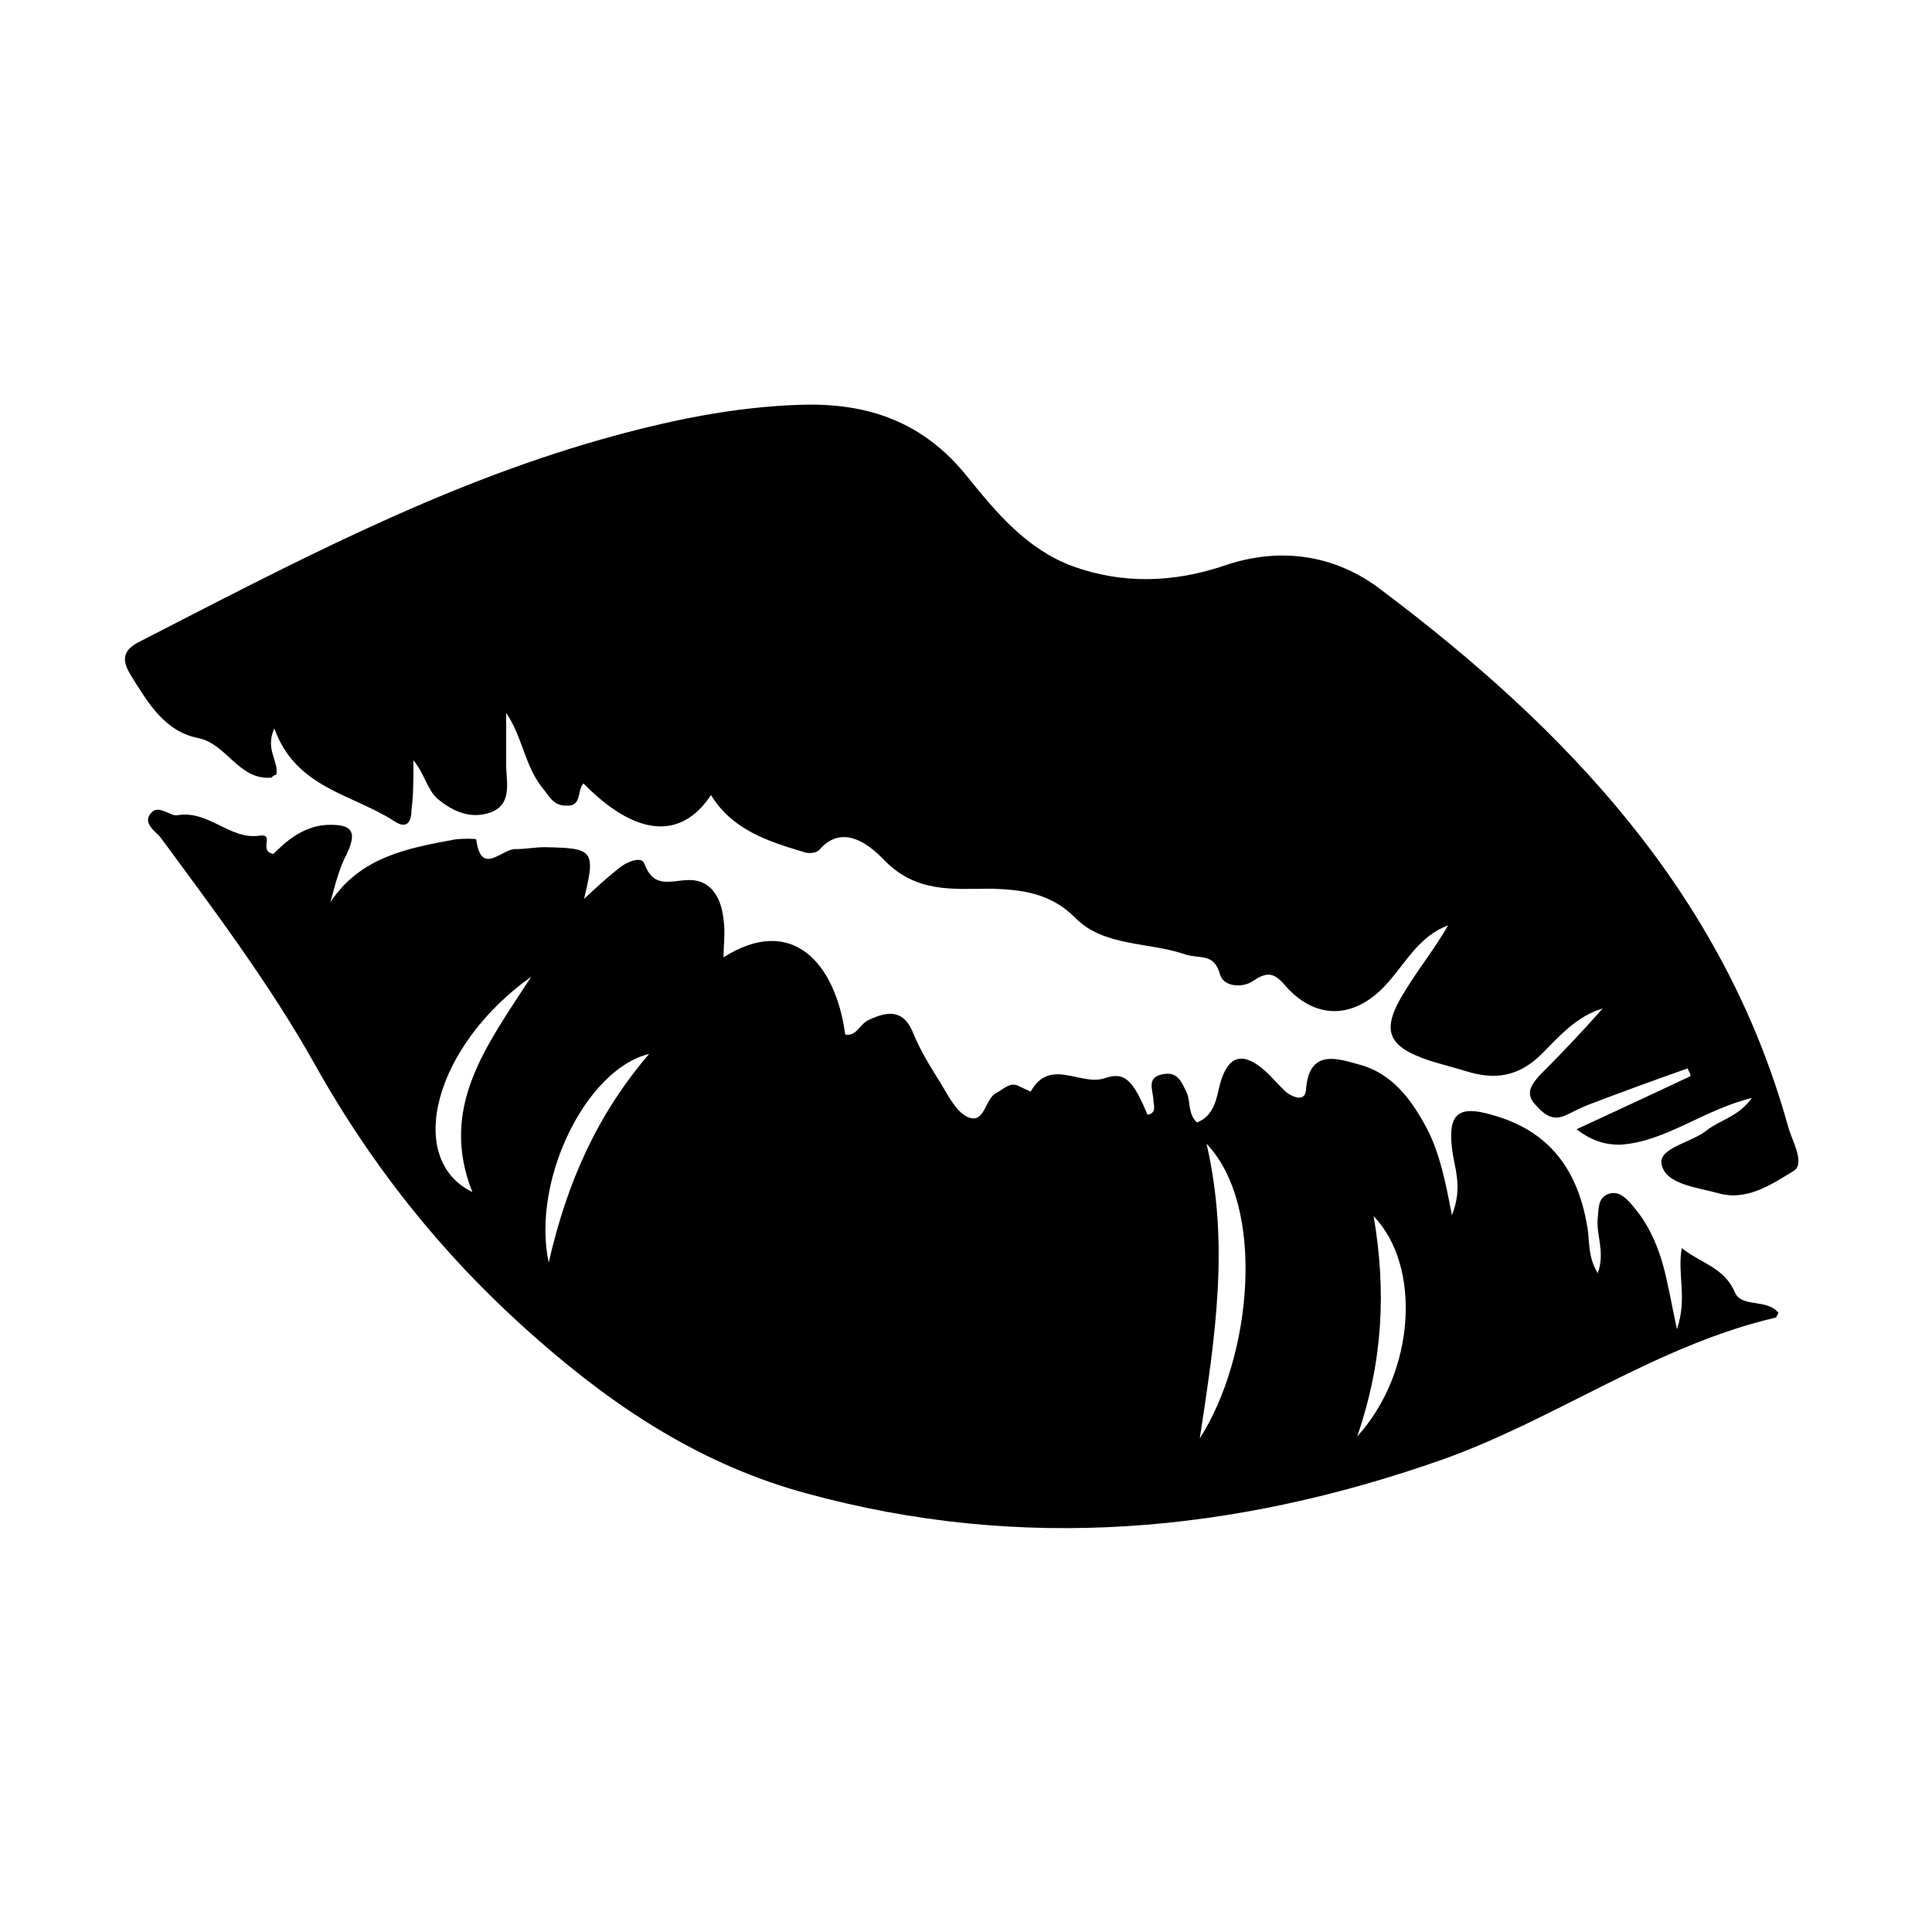
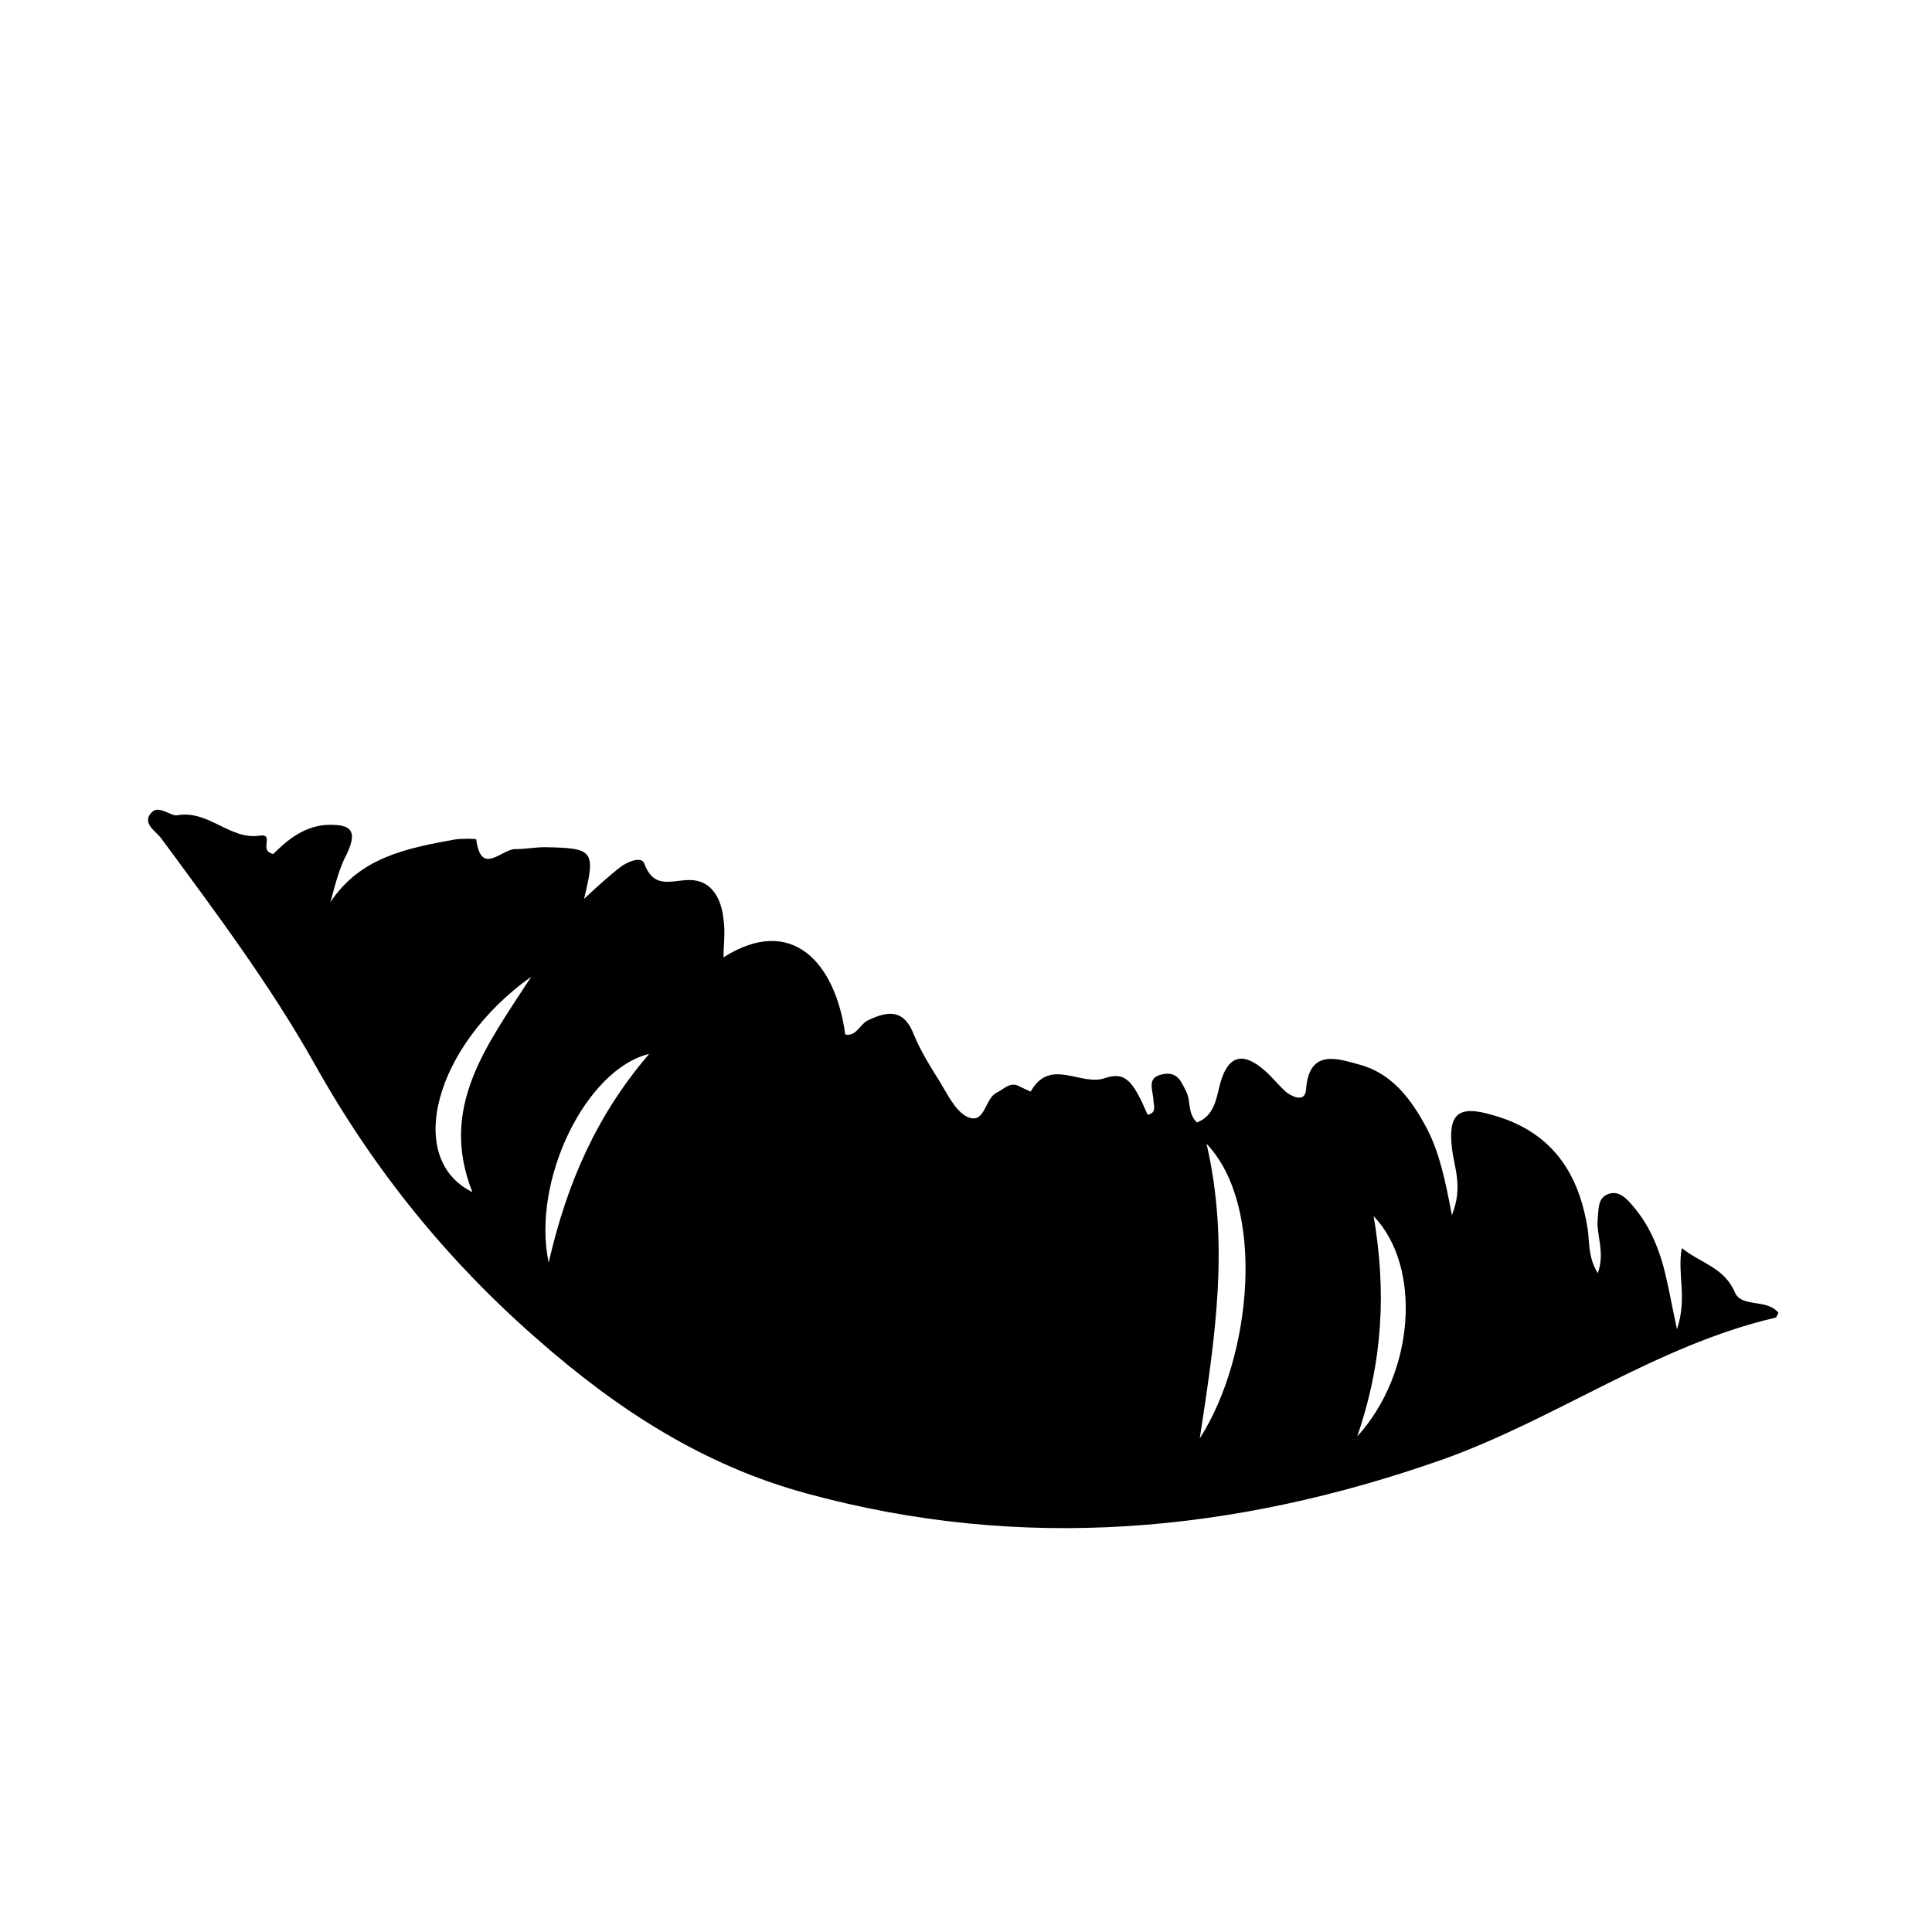
<svg xmlns="http://www.w3.org/2000/svg" viewBox="0 0 200 200" version="1.1">
  <g>
    <g id="Layer_1">
      <g id="MYBQpk">
        <g>
          <path d="M60.3,93.2c1.5-1.4,2.7-2.5,4-3.5.7-.5,2.1-1.1,2.4-.3,1,2.7,2.8,1.7,4.7,1.7,2.3,0,3.3,2,3.5,4.1.2,1.3,0,2.6,0,3.9,7.1-4.5,11.6.6,12.6,8,1.2.2,1.5-1.1,2.4-1.5,2.1-1,3.7-1.1,4.7,1.5.7,1.7,1.7,3.3,2.7,4.9.8,1.3,1.6,3,2.8,3.6,1.9.9,1.8-1.9,3.1-2.5.8-.4,1.4-1.2,2.4-.6.4.2,1.1.5,1.1.5,2-3.6,5.2-.5,7.7-1.4,2.1-.7,2.9.3,4.4,3.8,1-.2.6-1,.6-1.6-.1-1.1-.7-2.3,1-2.6,1.5-.3,1.9.8,2.4,1.8.5,1,.1,2.2,1.1,3.2,1.8-.7,2-2.4,2.4-4,.8-2.9,2.3-3.4,4.6-1.4.8.7,1.5,1.6,2.3,2.3.7.5,1.9,1,2-.3.3-4.3,3.3-3.2,5.5-2.6,3.4.9,5.4,3.6,7,6.6,1.3,2.5,1.9,5.3,2.6,9,1.2-3,.2-5,0-7-.4-3.5.7-4.4,4.1-3.4,5.9,1.6,8.9,5.6,9.9,11.5.3,1.5,0,3.1,1.1,4.9.8-2.2-.2-4,0-5.7.1-1,0-2.1,1.1-2.5,1.1-.4,1.9.5,2.5,1.2,2,2.3,3,5.1,3.6,8,.3,1.3.5,2.5,1,4.8,1.1-3.3,0-5.7.5-8.4,2,1.6,4.4,2,5.5,4.6.7,1.6,3.3.6,4.5,2.1-.1.2-.2.5-.3.5-12.4,2.9-22.7,10.5-34.5,14.7-21.6,7.6-43.5,9.6-65.8,3.5-10.7-2.9-19.6-8.7-27.8-15.9-9.4-8.2-17-17.6-23.1-28.5-4.6-8.2-10.3-15.8-15.9-23.4-.5-.7-2.1-1.6-1-2.7.7-.8,2,.4,2.6.3,3.3-.6,5.5,2.6,8.6,2.1,1.6-.2-.2,1.6,1.4,1.9,1.3-1.3,3-2.8,5.4-3,2.3-.1,3.5.3,2.2,3-.8,1.5-1.2,3.2-1.7,5,3.1-4.7,8-5.6,12.9-6.5.7-.1,2.2-.1,2.2,0,.5,3.9,2.7.9,4.1,1,1,0,2-.2,3-.2,5.1.1,5.3.3,4,5.6ZM124.9,118.4c2.4,10.4.9,20-.7,30.5,5.4-8.4,6.9-24,.7-30.5ZM55,101.1c-10.1,7.2-13.1,18.9-6.1,22.3-3.5-8.8,1.5-15.2,6.1-22.3ZM140.5,148.7c6-6.6,6.7-17.6,1.7-22.8,1.3,7.7,1,14.9-1.7,22.8ZM56.8,130.7c1.9-8.3,5-15.3,10.4-21.6-6.6,1.6-12.2,13.2-10.4,21.6Z" />
-           <path d="M181.6,113.6c-5.2,1.2-9.1,4.6-13.9,4.9-1.4,0-2.8-.3-4.5-1.6,4.1-1.9,8-3.7,11.8-5.5,0-.3-.2-.5-.3-.8-3.4,1.2-6.7,2.4-10.1,3.7-.8.3-1.6.7-2.4,1.1-1.6.8-2.5-.2-3.4-1.2-.9-1.1-.2-2,.6-2.9,2.2-2.2,4.4-4.5,6.5-6.9-2.7.8-4.5,2.9-6.3,4.7-2.4,2.4-4.9,2.7-7.8,1.8-1.3-.4-2.5-.7-3.8-1.1-4.5-1.5-5.1-3.2-2.5-7.3,1.4-2.3,3.1-4.4,4.4-6.7-3,1.1-4.4,3.9-6.3,6-3.2,3.6-7.2,3.9-10.4.4-1.1-1.3-1.8-1.8-3.4-.7-1.1.8-3.1.7-3.5-.6-.6-2.3-2.1-1.6-3.6-2.1-3.8-1.3-8.5-.8-11.4-3.8-2.6-2.6-5.6-2.9-8.6-3-4.1,0-7.9.5-11.3-3.1-.9-.9-4-4-6.6-.9-.3.3-1.1.4-1.6.2-3.7-1.1-7.4-2.3-9.6-5.9-3.1,4.7-7.8,4.3-13.2-1.2-.7.7-.1,2.4-1.8,2.3-1.4,0-1.8-1.1-2.5-1.9-1.8-2.3-2-5.2-3.7-7.7,0,1.9,0,3.8,0,5.7.1,1.8.5,3.8-1.6,4.6-2,.7-3.8,0-5.5-1.4-1.1-1-1.3-2.5-2.5-4,0,2,0,3.6-.2,5.1,0,1-.3,2.2-1.8,1.2-4.3-2.8-10.2-3.4-12.4-9.6-1,2.2.5,3.4.2,4.8-.2,0-.4.2-.5.3-3.4.3-4.6-3.5-7.6-4.1-3.5-.7-5.2-3.7-6.9-6.4-.8-1.3-1.2-2.5.7-3.5,15.6-8,31-16.2,47.9-21,6.7-1.9,13.7-3.4,20.8-3.6,6.9-.2,12.6,1.8,17.1,7.4,3,3.7,6.1,7.5,10.9,9.3,5.2,1.9,10.5,1.7,15.6,0,6-2.1,11.7-1.1,16.3,2.4,19.3,14.5,35.5,31.5,42.2,55.6.4,1.5,1.8,3.8.6,4.6-2.3,1.4-4.9,3.2-7.9,2.3-2.2-.6-5.4-.9-5.8-3-.3-1.7,3.1-2.2,4.7-3.5,1.4-1.1,3.3-1.4,4.7-3.4Z" />
        </g>
      </g>
    </g>
  </g>
</svg>